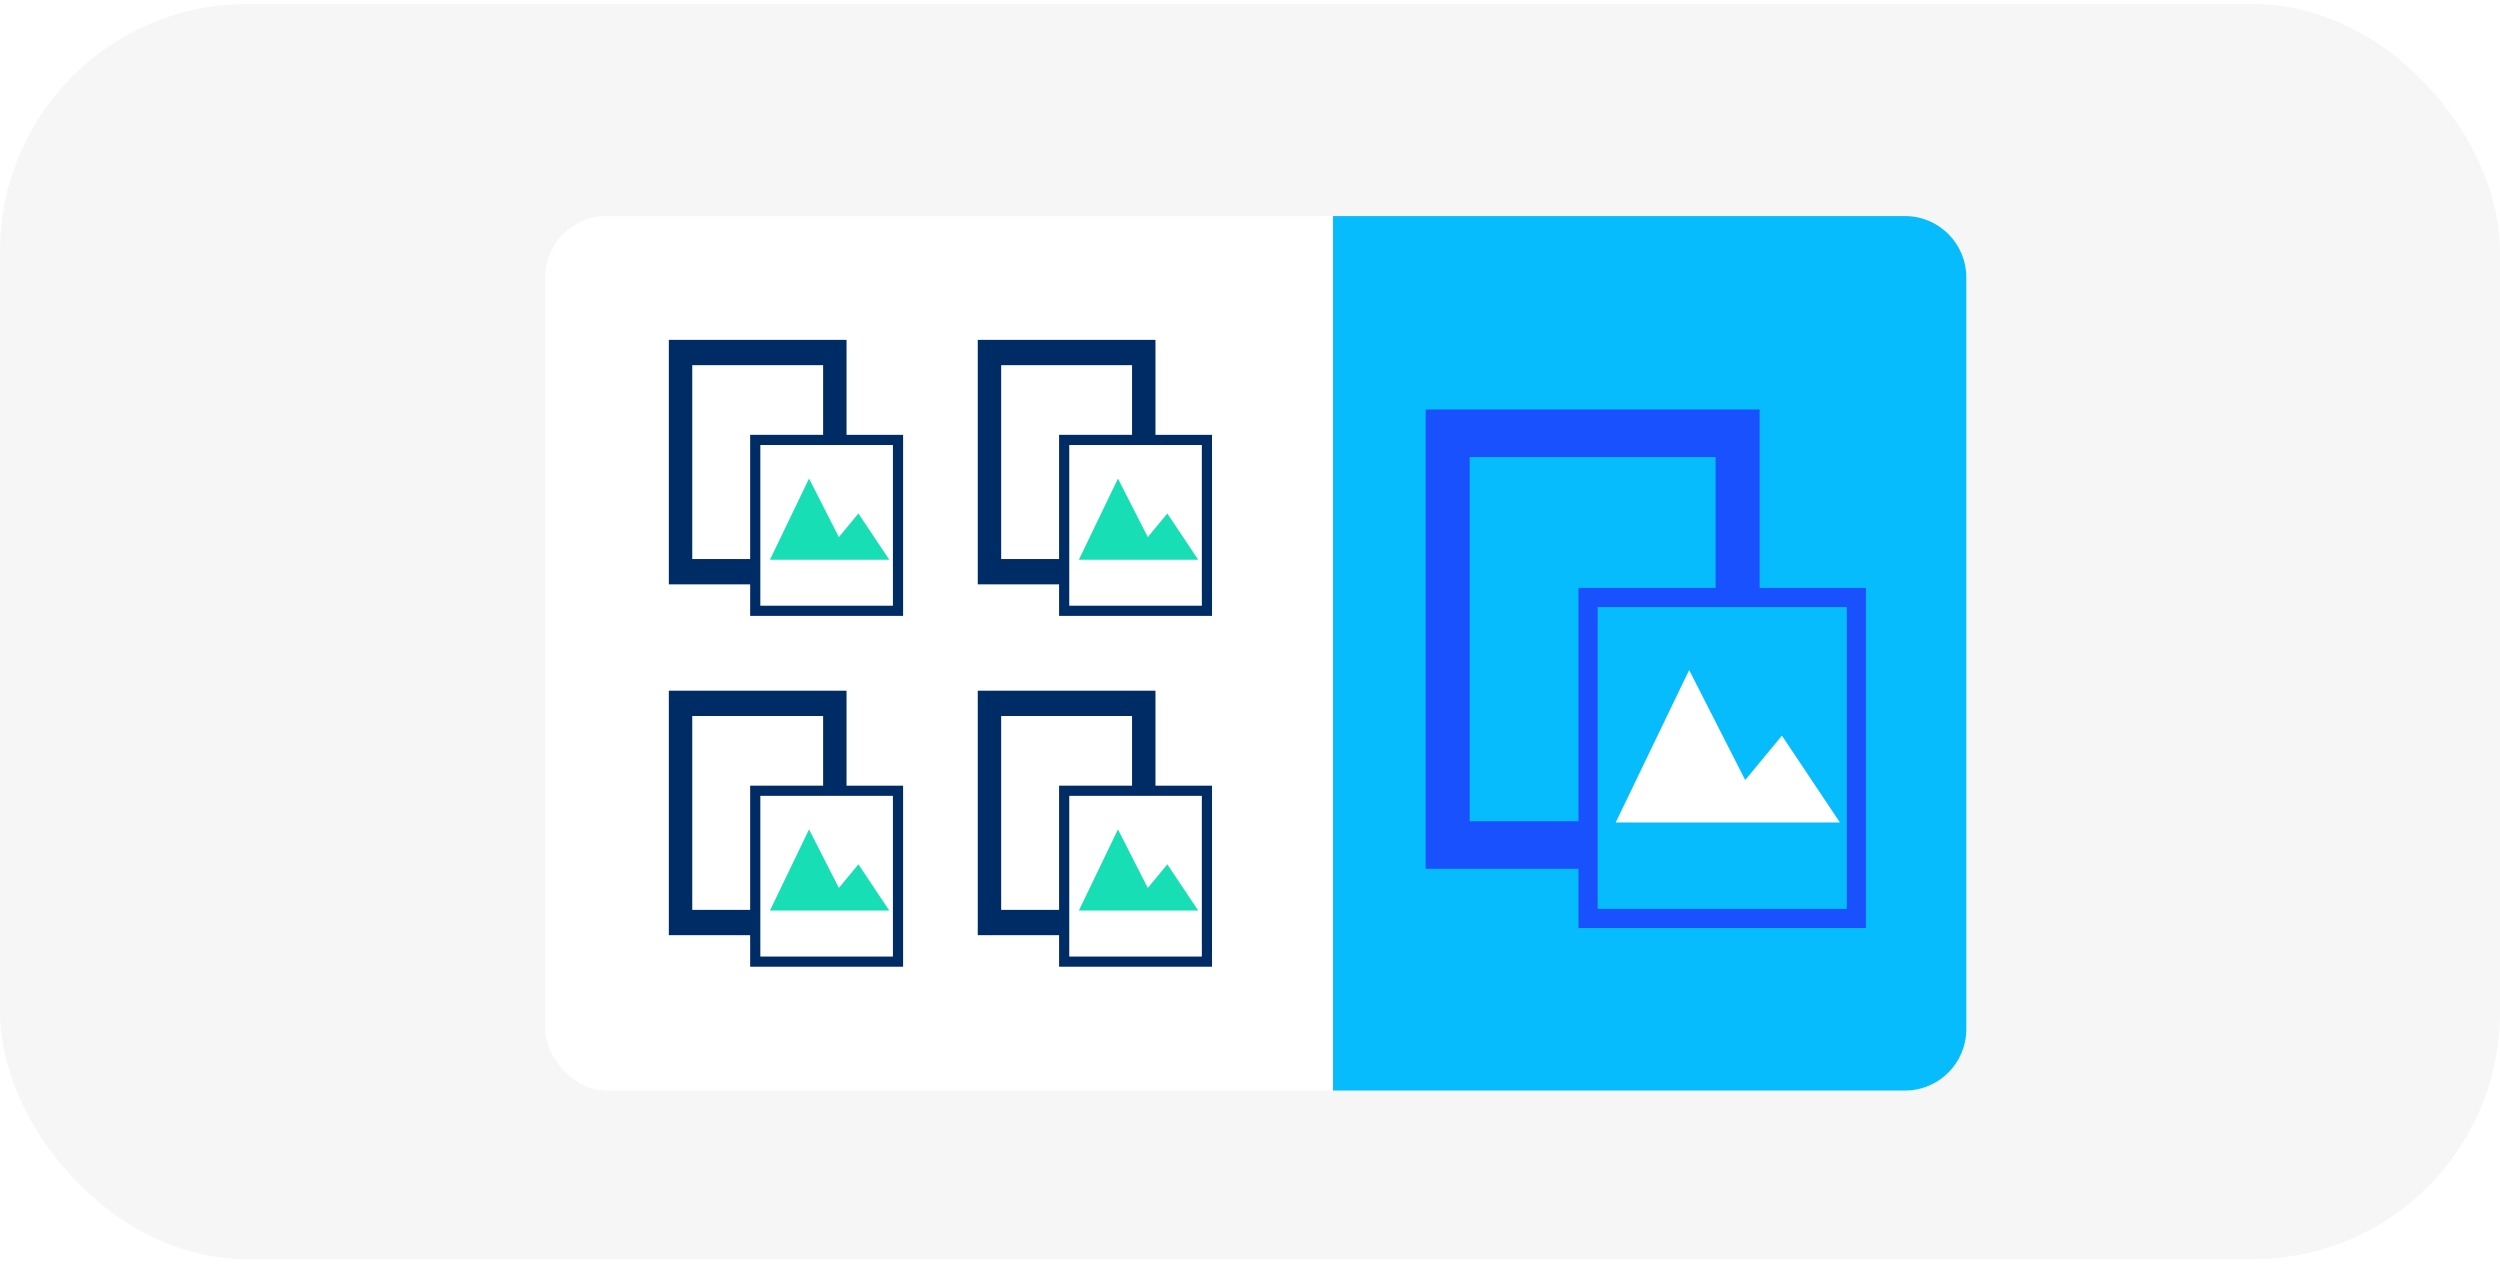
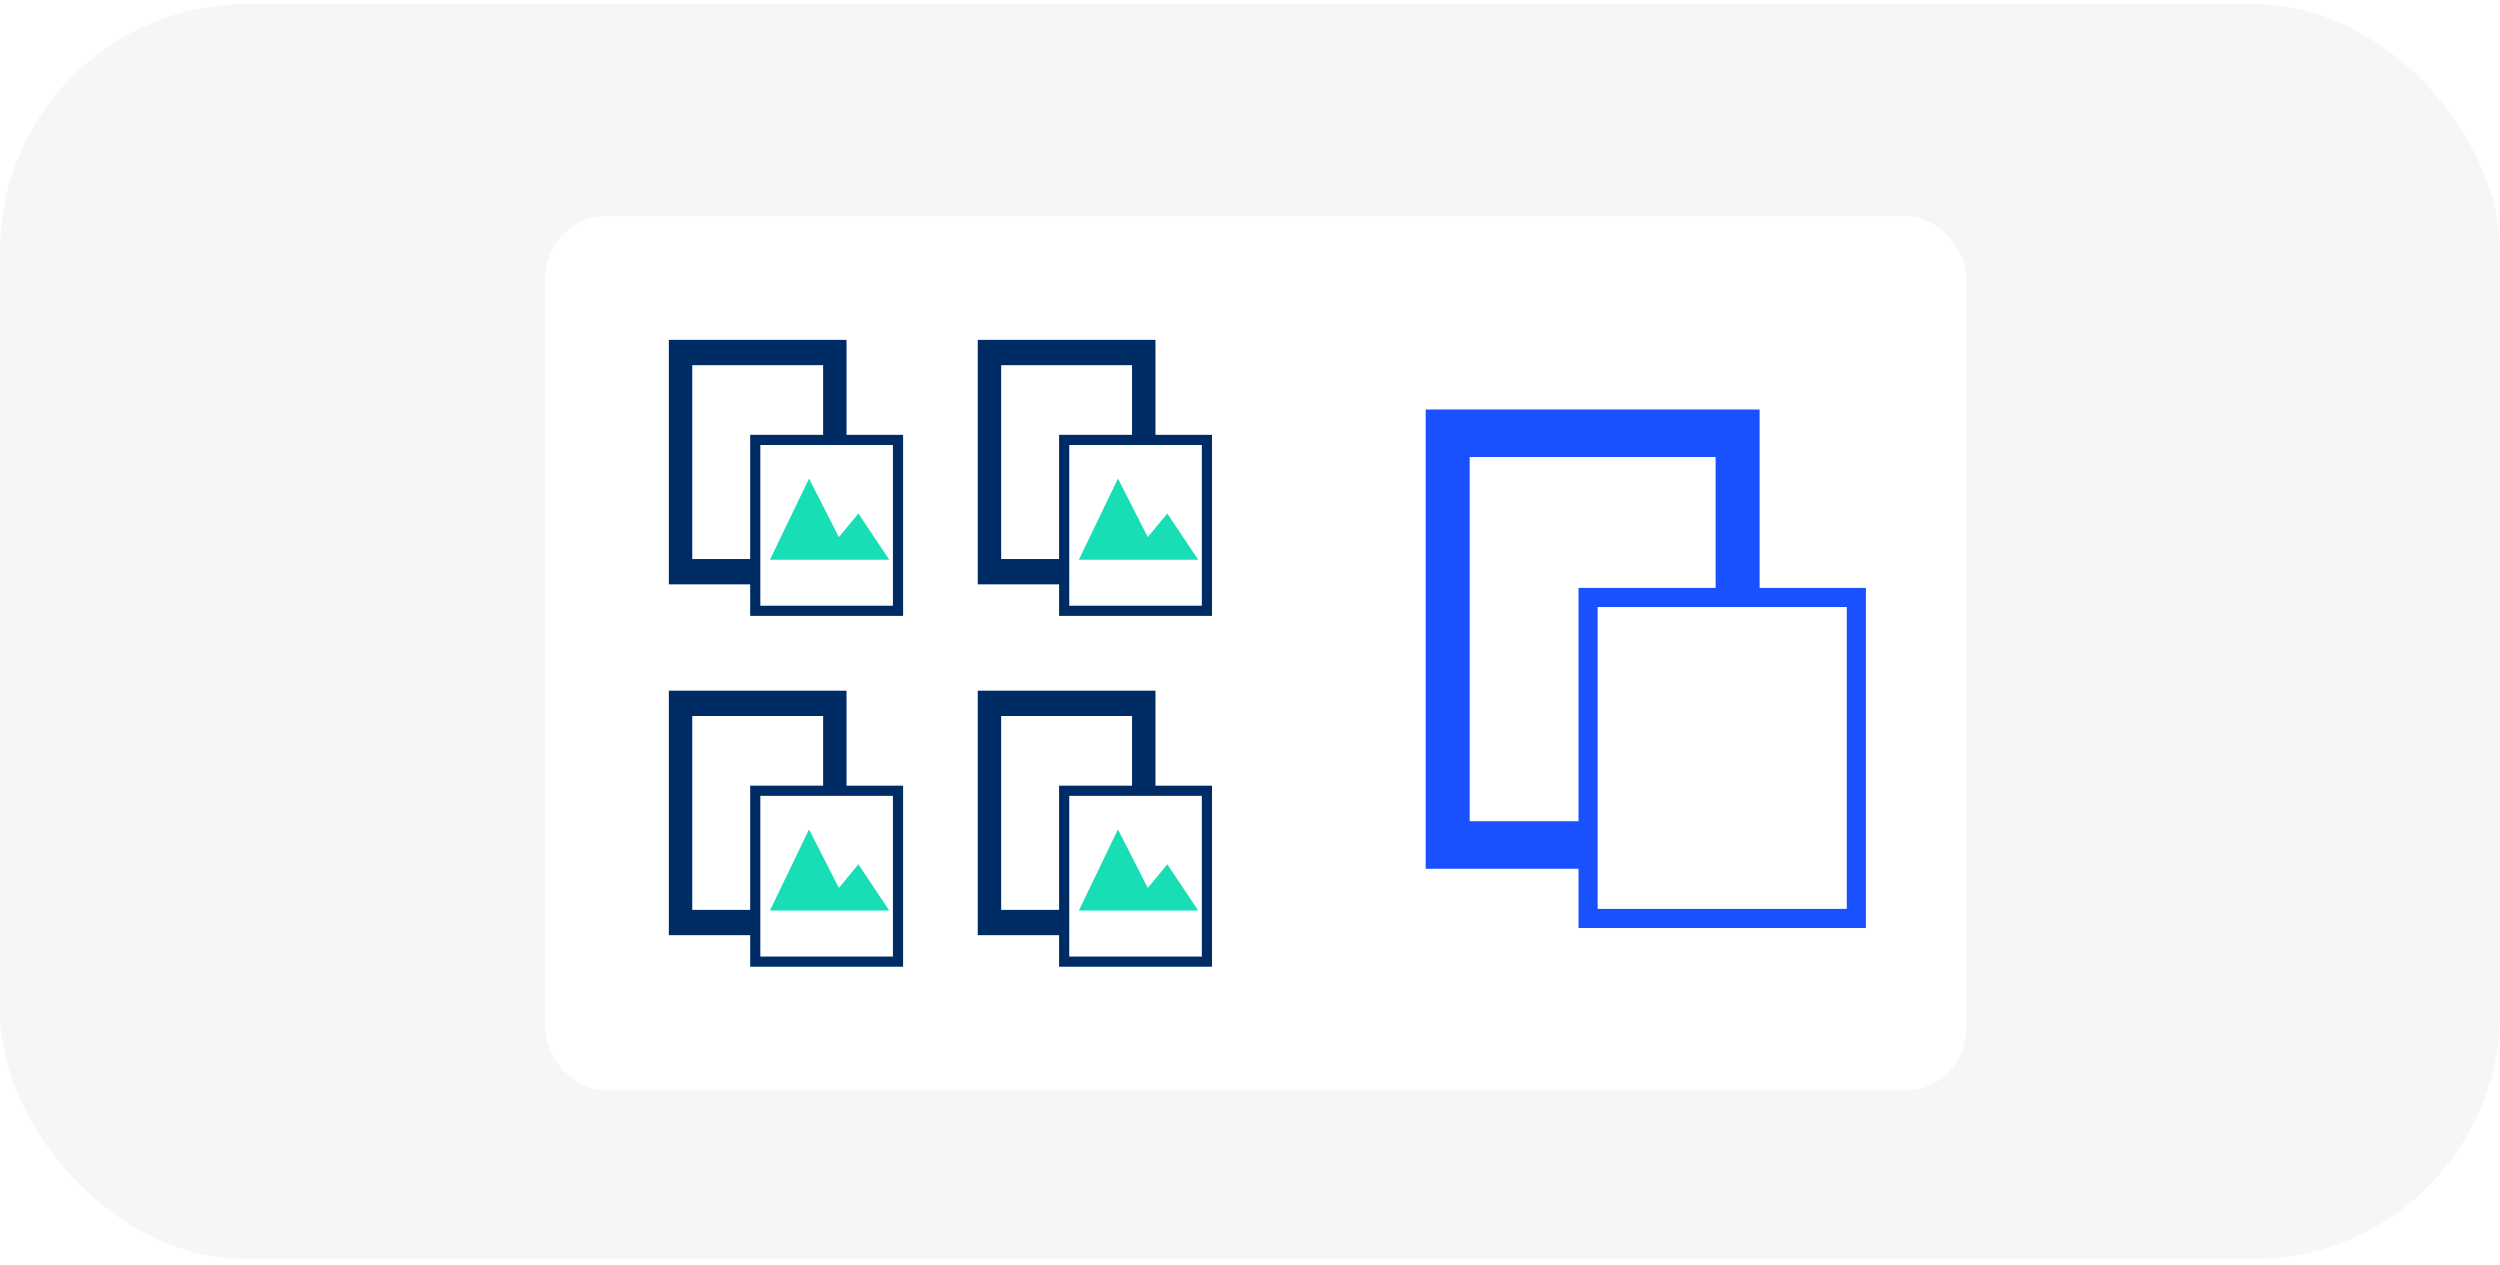
<svg xmlns="http://www.w3.org/2000/svg" width="243" height="123" viewBox="0 0 243 123" fill="none">
  <rect y="0.393" width="243" height="122" rx="24" fill="#F6F6F6" />
  <g filter="url(#filter0_d_2868_3233)">
    <g filter="url(#filter1_d_2868_3233)">
      <rect x="53" y="19" width="138.125" height="85" rx="5.965" fill="white" />
    </g>
-     <path d="M191.125 98.034C191.125 101.329 188.454 104 185.16 104L129.569 104V19L185.16 19C188.454 19 191.125 21.671 191.125 24.965V98.034Z" fill="#06BCFD" />
    <path fill-rule="evenodd" clip-rule="evenodd" d="M67.287 52.339V33.494H80.008V40.266H72.916V52.339H67.287ZM73.905 56.876H86.792V41.255H73.905V56.876ZM82.283 40.267V31.035H65.011V54.799H72.916V57.864H87.781V40.267H82.283V40.267Z" fill="#002C66" />
    <path fill-rule="evenodd" clip-rule="evenodd" d="M78.638 44.515L74.839 52.403H86.436L83.437 47.91L81.538 50.206L78.638 44.515Z" fill="#18DEB5" />
    <path fill-rule="evenodd" clip-rule="evenodd" d="M67.287 86.44V67.595H80.008V74.367H72.916V86.44H67.287ZM73.905 90.977H86.792V75.356H73.905V90.977ZM82.283 74.368V65.136H65.011V88.899H72.916V91.965H87.781V74.368H82.283V74.368Z" fill="#002C66" />
    <path fill-rule="evenodd" clip-rule="evenodd" d="M78.638 78.615L74.839 86.503H86.436L83.437 82.01L81.538 84.307L78.638 78.615Z" fill="#18DEB5" />
    <path fill-rule="evenodd" clip-rule="evenodd" d="M97.314 52.339V33.494H110.035V40.266H102.943V52.339H97.314ZM103.932 56.876H116.819V41.255H103.932V56.876ZM112.311 40.267V31.035H95.038V54.799H102.943V57.864H117.808V40.267H112.311V40.267Z" fill="#002C66" />
    <path fill-rule="evenodd" clip-rule="evenodd" d="M108.665 44.515L104.866 52.403H116.464L113.464 47.91L111.565 50.206L108.665 44.515Z" fill="#18DEB5" />
    <path fill-rule="evenodd" clip-rule="evenodd" d="M142.854 77.824V42.424H166.758V55.146H153.432V77.824H142.854ZM155.291 86.346H179.507V57.003H155.291V86.346ZM171.035 55.147V37.805H138.577V82.445H153.432V88.203H181.366V55.147H171.035V55.147Z" fill="#1951FF" />
    <path fill-rule="evenodd" clip-rule="evenodd" d="M164.184 63.126L157.046 77.944H178.839L173.203 69.503L169.633 73.817L164.184 63.126Z" fill="white" />
    <path fill-rule="evenodd" clip-rule="evenodd" d="M97.314 86.44V67.595H110.035V74.367H102.943V86.44H97.314ZM103.932 90.977H116.819V75.356H103.932V90.977ZM112.311 74.368V65.136H95.038V88.899H102.943V91.965H117.808V74.368H112.311V74.368Z" fill="#002C66" />
    <path fill-rule="evenodd" clip-rule="evenodd" d="M108.665 78.615L104.866 86.503H116.464L113.464 82.01L111.565 84.307L108.665 78.615Z" fill="#18DEB5" />
  </g>
  <defs>
    <filter id="filter0_d_2868_3233" x="42" y="10" width="160.125" height="107" filterUnits="userSpaceOnUse" color-interpolation-filters="sRGB">
      <feFlood flood-opacity="0" result="BackgroundImageFix" />
      <feColorMatrix in="SourceAlpha" type="matrix" values="0 0 0 0 0 0 0 0 0 0 0 0 0 0 0 0 0 0 127 0" result="hardAlpha" />
      <feOffset dy="2" />
      <feGaussianBlur stdDeviation="5.5" />
      <feColorMatrix type="matrix" values="0 0 0 0 0 0 0 0 0 0 0 0 0 0 0 0 0 0 0.15 0" />
      <feBlend mode="normal" in2="BackgroundImageFix" result="effect1_dropShadow_2868_3233" />
      <feBlend mode="normal" in="SourceGraphic" in2="effect1_dropShadow_2868_3233" result="shape" />
    </filter>
    <filter id="filter1_d_2868_3233" x="51" y="17" width="142.125" height="89" filterUnits="userSpaceOnUse" color-interpolation-filters="sRGB">
      <feFlood flood-opacity="0" result="BackgroundImageFix" />
      <feColorMatrix in="SourceAlpha" type="matrix" values="0 0 0 0 0 0 0 0 0 0 0 0 0 0 0 0 0 0 127 0" result="hardAlpha" />
      <feOffset />
      <feGaussianBlur stdDeviation="1" />
      <feColorMatrix type="matrix" values="0 0 0 0 0 0 0 0 0 0 0 0 0 0 0 0 0 0 0.05 0" />
      <feBlend mode="normal" in2="BackgroundImageFix" result="effect1_dropShadow_2868_3233" />
      <feBlend mode="normal" in="SourceGraphic" in2="effect1_dropShadow_2868_3233" result="shape" />
    </filter>
  </defs>
</svg>